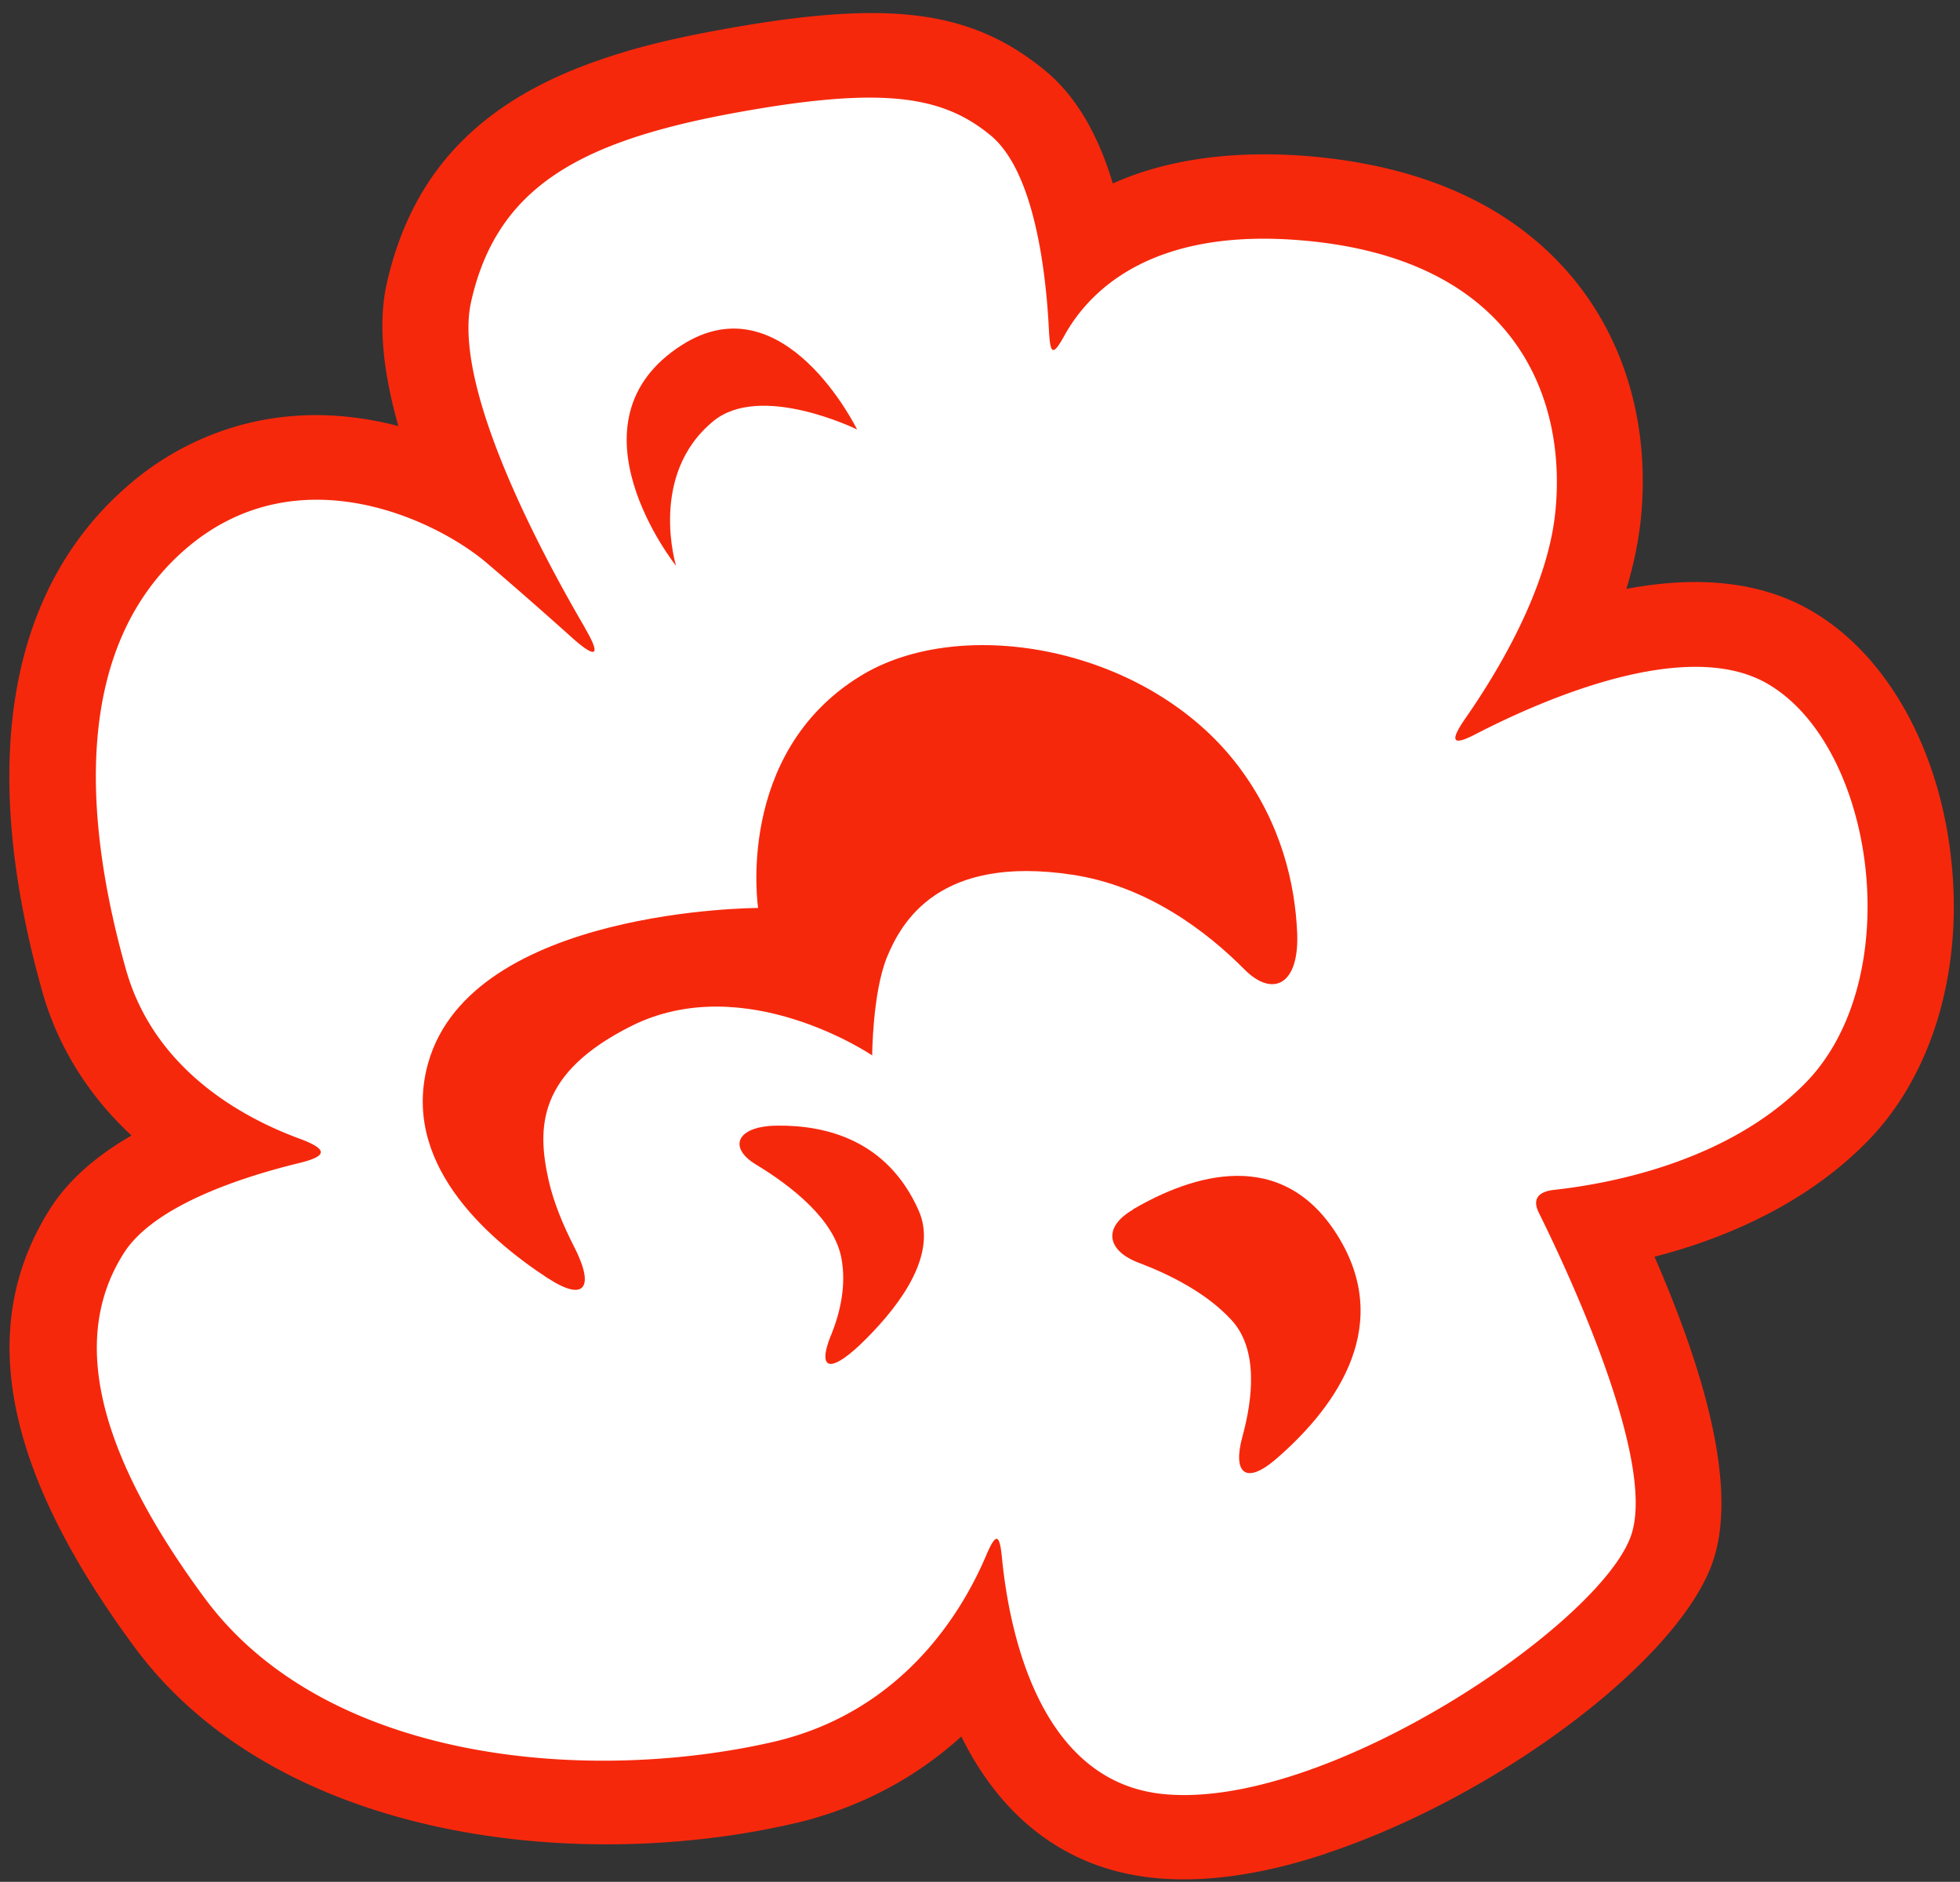
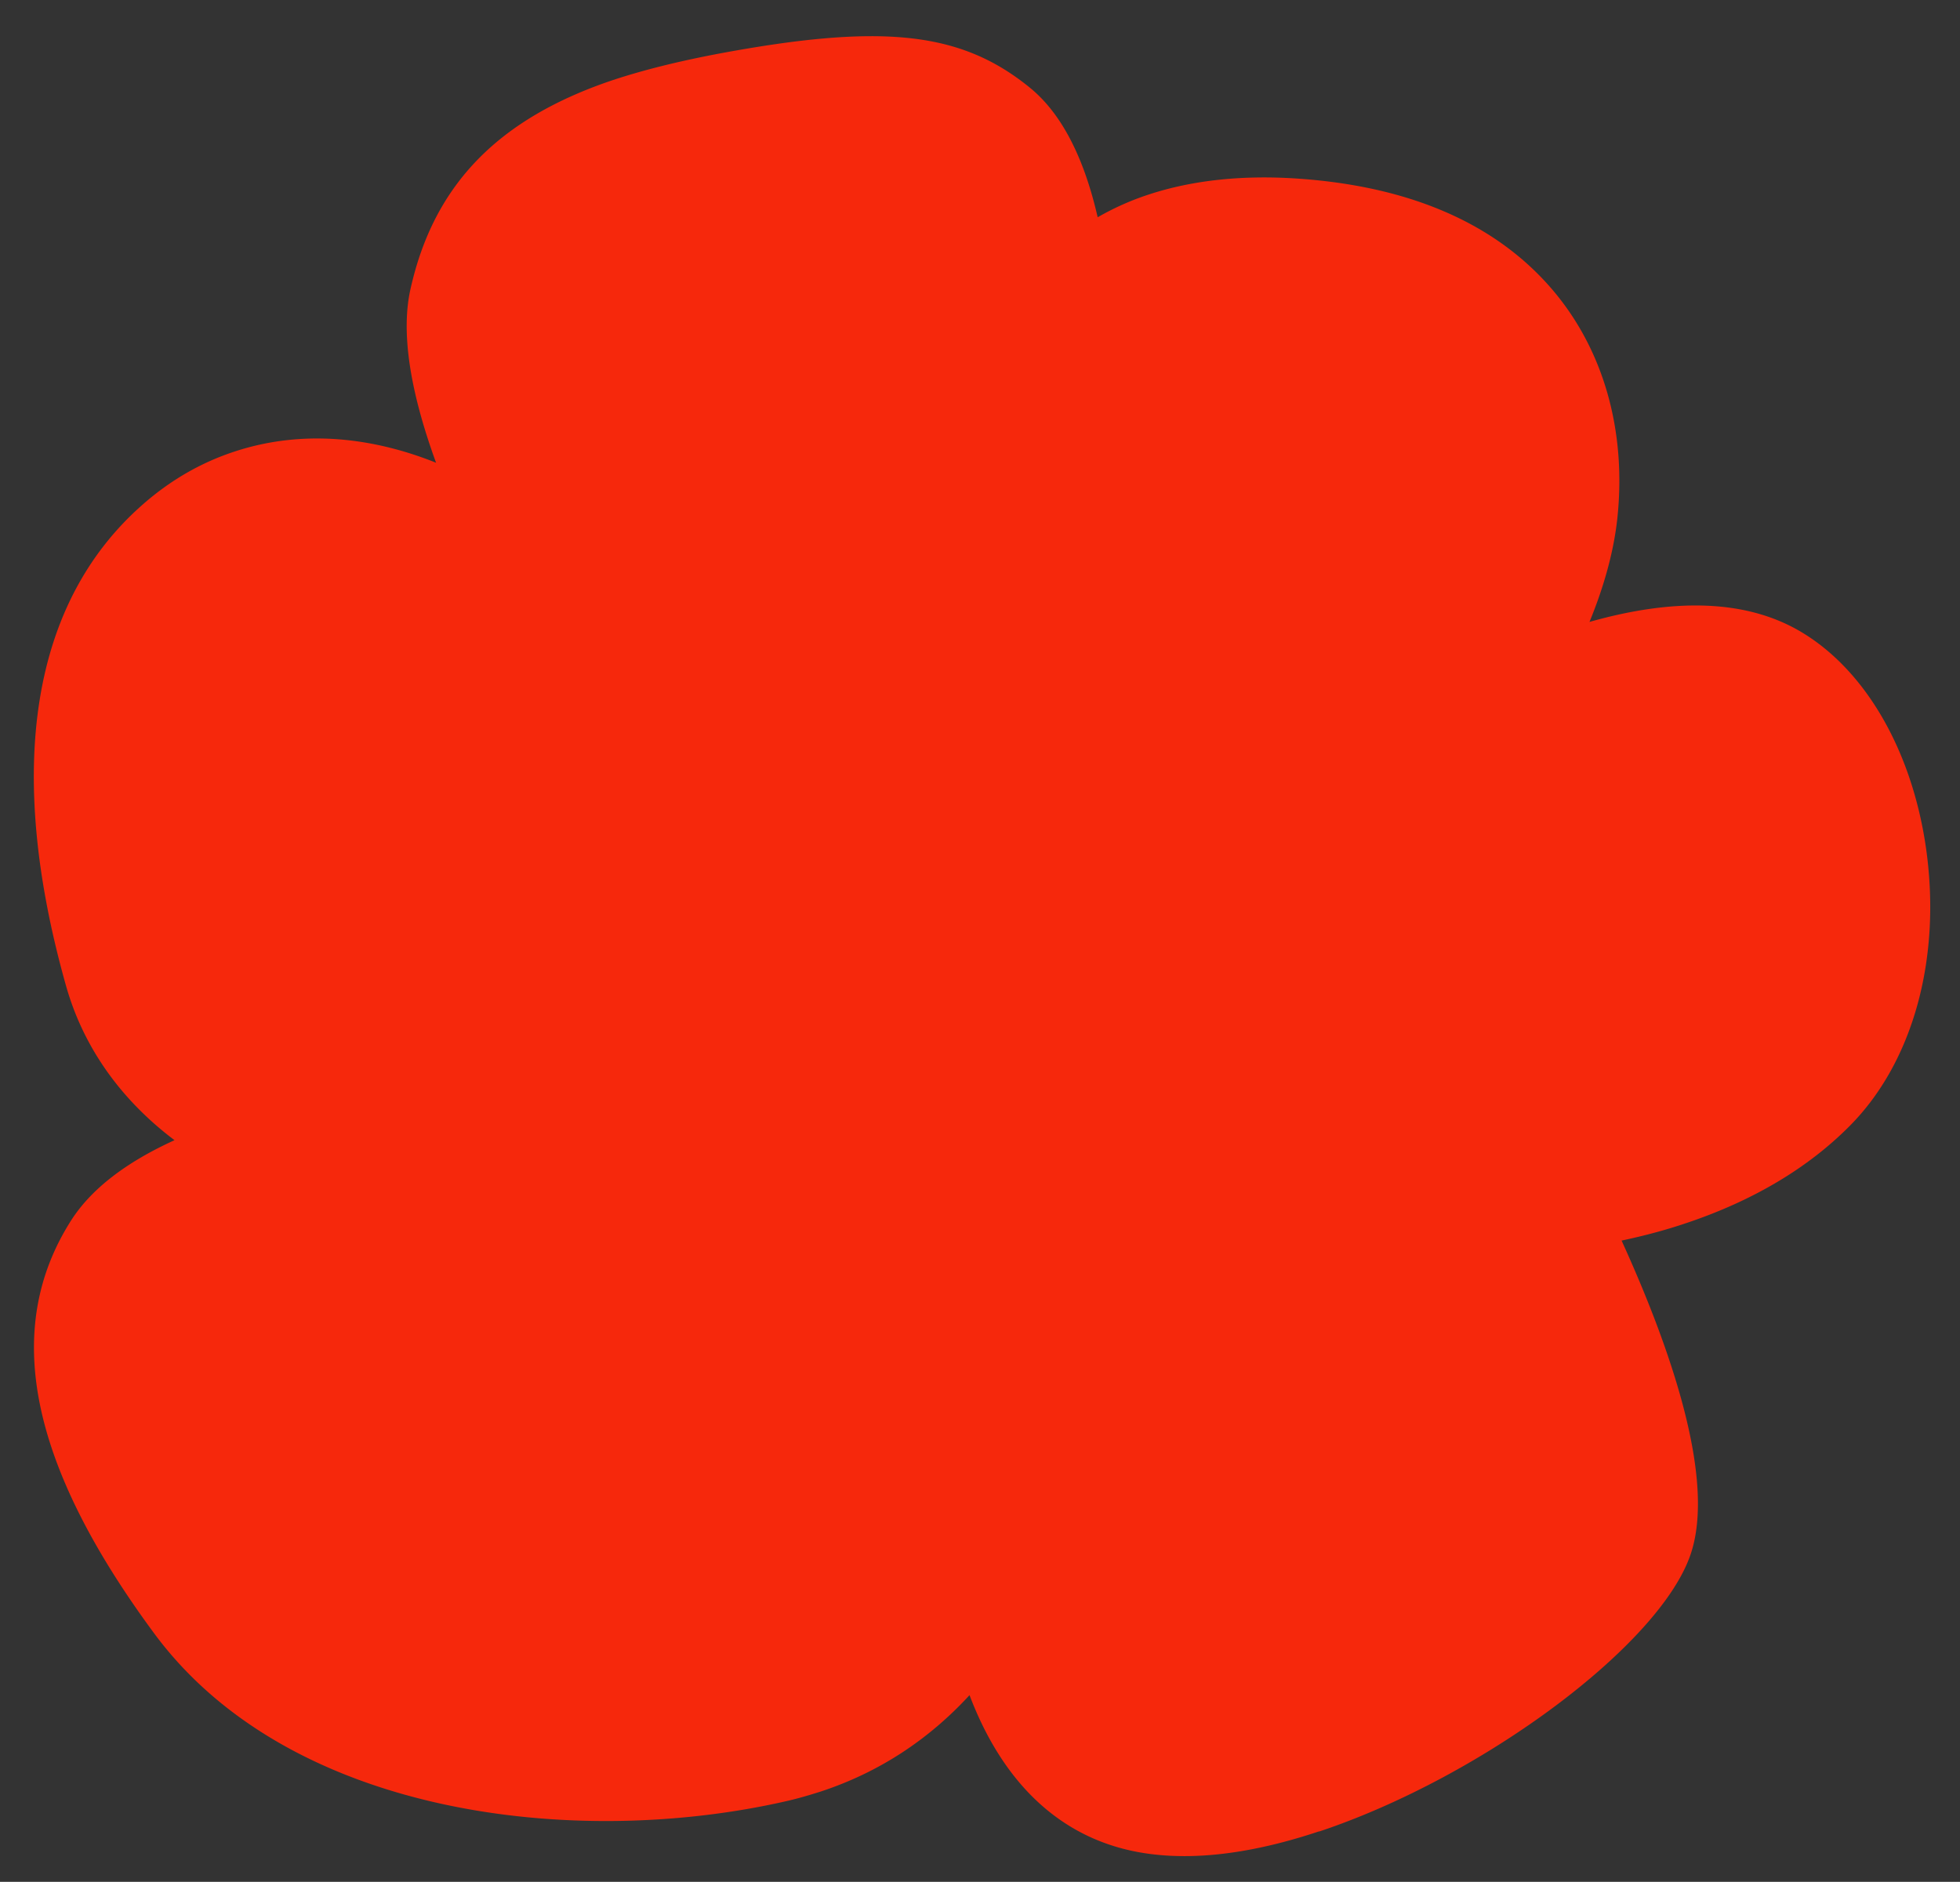
<svg xmlns="http://www.w3.org/2000/svg" width="126" height="121" fill="none">
  <rect width="100%" height="100%" fill="#333333" stroke="none" />
-   <path fill="#F6280C" d="M85.265 119.179c-4.23 1.405-8.05 1.923-11.34 1.539-5.338-.619-9.5-3.746-12.126-9.063-2.472 2.241-5.32 3.896-8.526 4.966-.768.251-1.57.485-2.354.652-13.95 3.194-33.134 1.004-42.275-11.37C.202 94.466-1.554 85.235 3.238 77.694c1.125-1.755 2.865-3.327 5.218-4.682-2.78-2.575-4.74-5.735-5.73-9.23-4.11-14.58-2.234-25.8 5.423-32.489a18.467 18.467 0 0 1 6.344-3.662c4.093-1.37 7.998-1.053 11.119-.234-1.04-3.662-1.296-6.722-.75-9.163 1.637-7.24 6.088-11.855 14.035-14.497 1.978-.67 4.263-1.238 6.974-1.74C56.956-.075 62.345.56 67.188 4.54c1.91 1.572 3.377 3.997 4.349 7.257.563-.25 1.16-.485 1.756-.685 3.036-1.004 6.515-1.371 10.386-1.104 7.572.552 13.37 3.127 17.241 7.642 3.564 4.163 5.184 9.782 4.553 15.818a24.282 24.282 0 0 1-.921 4.398c4.707-.887 8.663-.435 11.801 1.354 4.656 2.659 8.015 8.31 8.97 15.15 1.058 7.49-.938 14.614-5.303 19.045-2.865 2.91-6.617 5.133-11.153 6.655-.819.267-1.654.518-2.507.735 3.888 8.93 5.15 15.518 3.752 19.598-2.149 6.303-13.745 15.065-24.83 18.761l-.017.016Z" />
  <path fill="#F6280C" d="M84.787 117.758c-4.008 1.338-7.606 1.839-10.676 1.471-5.44-.635-9.482-4.163-11.784-10.233-2.643 2.876-5.832 4.966-9.533 6.187-.733.234-1.466.451-2.2.619-13.489 3.093-31.958 1.036-40.689-10.786C1.873 94.131.133 85.453 4.567 78.48c1.28-2.007 3.496-3.729 6.651-5.167-3.479-2.625-5.866-6.003-6.975-9.932C.303 49.4 2.01 38.7 9.206 32.413c1.756-1.538 3.7-2.658 5.815-3.36 4.98-1.656 9.686-.636 13.012.702-1.706-4.682-2.268-8.445-1.637-11.204 1.5-6.688 5.644-10.935 13.028-13.41 1.928-.635 4.127-1.187 6.77-1.689C56.752 1.48 61.799 2.031 66.233 5.66c1.996 1.64 3.445 4.432 4.332 8.31a17.3 17.3 0 0 1 3.257-1.454c2.831-.936 6.122-1.287 9.772-1.02 7.145.519 12.585 2.91 16.183 7.107 3.292 3.846 4.792 9.062 4.196 14.714-.222 2.074-.819 4.297-1.791 6.672 5.542-1.572 10.044-1.388 13.421.535 4.246 2.425 7.316 7.675 8.22 14.063.989 7.04-.836 13.694-4.895 17.79-2.694 2.726-6.241 4.833-10.539 6.271-1.33.452-2.728.82-4.144 1.12 3.121 6.856 6.089 15.334 4.434 20.183-1.978 5.819-13.352 14.296-23.857 17.808h-.034Z" />
-   <path fill="#fff" d="M37.618 40.39c-2.984-5.1-8.544-15.601-7.333-20.986 1.637-7.29 6.856-10.25 16.644-12.089 9.789-1.822 13.626-1.17 16.73 1.371 2.83 2.308 3.581 8.745 3.769 12.491.085 1.655.255 1.739 1.006.385 1.535-2.76 5.406-6.823 14.853-6.137 14.103 1.02 17.463 10.116 16.695 17.524-.511 4.966-3.717 10.283-5.78 13.243-1.007 1.455-.853 1.789.58 1.053 4.297-2.224 13.54-6.304 18.792-3.31 7.009 3.996 9.09 19.028 2.456 25.733-5.065 5.134-12.79 6.471-16.133 6.84-1.04.116-1.398.618-.972 1.47 1.995 4.03 7.555 15.986 5.935 20.735-1.961 5.752-19.85 17.841-30.27 16.621-7.81-.92-9.72-10.468-10.18-15.183-.154-1.572-.393-1.605-1.024-.117-1.535 3.612-5.372 10.049-13.694 11.972-11.767 2.692-28.684 1.388-36.545-9.263-7.862-10.652-8.152-17.507-5.185-22.172 1.961-3.077 7.623-4.9 11.256-5.786 1.858-.451 1.875-.886.034-1.572-3.633-1.337-9.329-4.414-11.153-10.869-2.746-9.715-3.428-20.7 3.769-26.988 7.196-6.287 16.2-1.922 19.458.87a306.742 306.742 0 0 1 5.474 4.799c1.5 1.338 1.876 1.187.818-.619v-.016Z" />
-   <path fill="#F6280C" d="M72.834 77.761c3.684-2.157 9.635-4.213 13.268 1.873 3.58 5.986-.631 11.22-4.11 14.213-1.944 1.655-2.746.836-2.132-1.438.7-2.542 1.023-5.685-.7-7.541-1.602-1.74-3.973-2.926-5.968-3.679-2.03-.77-2.32-2.274-.358-3.411v-.017ZM35.247 82.21c-4.161-2.726-9.482-7.559-7.726-13.846 2.797-9.966 21.215-9.983 21.215-9.983s-1.518-9.915 6.548-14.898c6.532-4.047 18.554-1.89 24.353 5.819 2.762 3.679 3.615 7.575 3.751 10.651.154 3.378-1.569 4.214-3.393 2.375-2.388-2.408-6.225-5.368-11.085-6.087-8.56-1.287-10.965 3.043-11.903 5.334-.921 2.308-.938 6.287-.938 6.287s-8.169-5.551-15.485-1.89c-6.037 3.027-6.07 6.522-5.32 9.9.324 1.455.955 2.943 1.637 4.28 1.313 2.542.767 3.629-1.671 2.04l.017.017ZM43.468 36.41s-1.825-5.87 2.388-9.33c3.052-2.509 9.242.535 9.242.535S50.409 18 43.843 22.18c-7.776 4.95-.375 14.213-.375 14.213v.017Z" />
  <path fill="#F6280C" d="M53.426 85.854c.597-1.488.99-3.227.665-4.95-.46-2.49-3.189-4.63-5.508-6.035-1.79-1.087-1.245-2.475 1.398-2.492 3.155-.033 7.078.953 9.073 5.451 1.21 2.726-.99 5.87-3.394 8.277-2.217 2.224-3.172 2.09-2.25-.234l.016-.017Z" />
</svg>